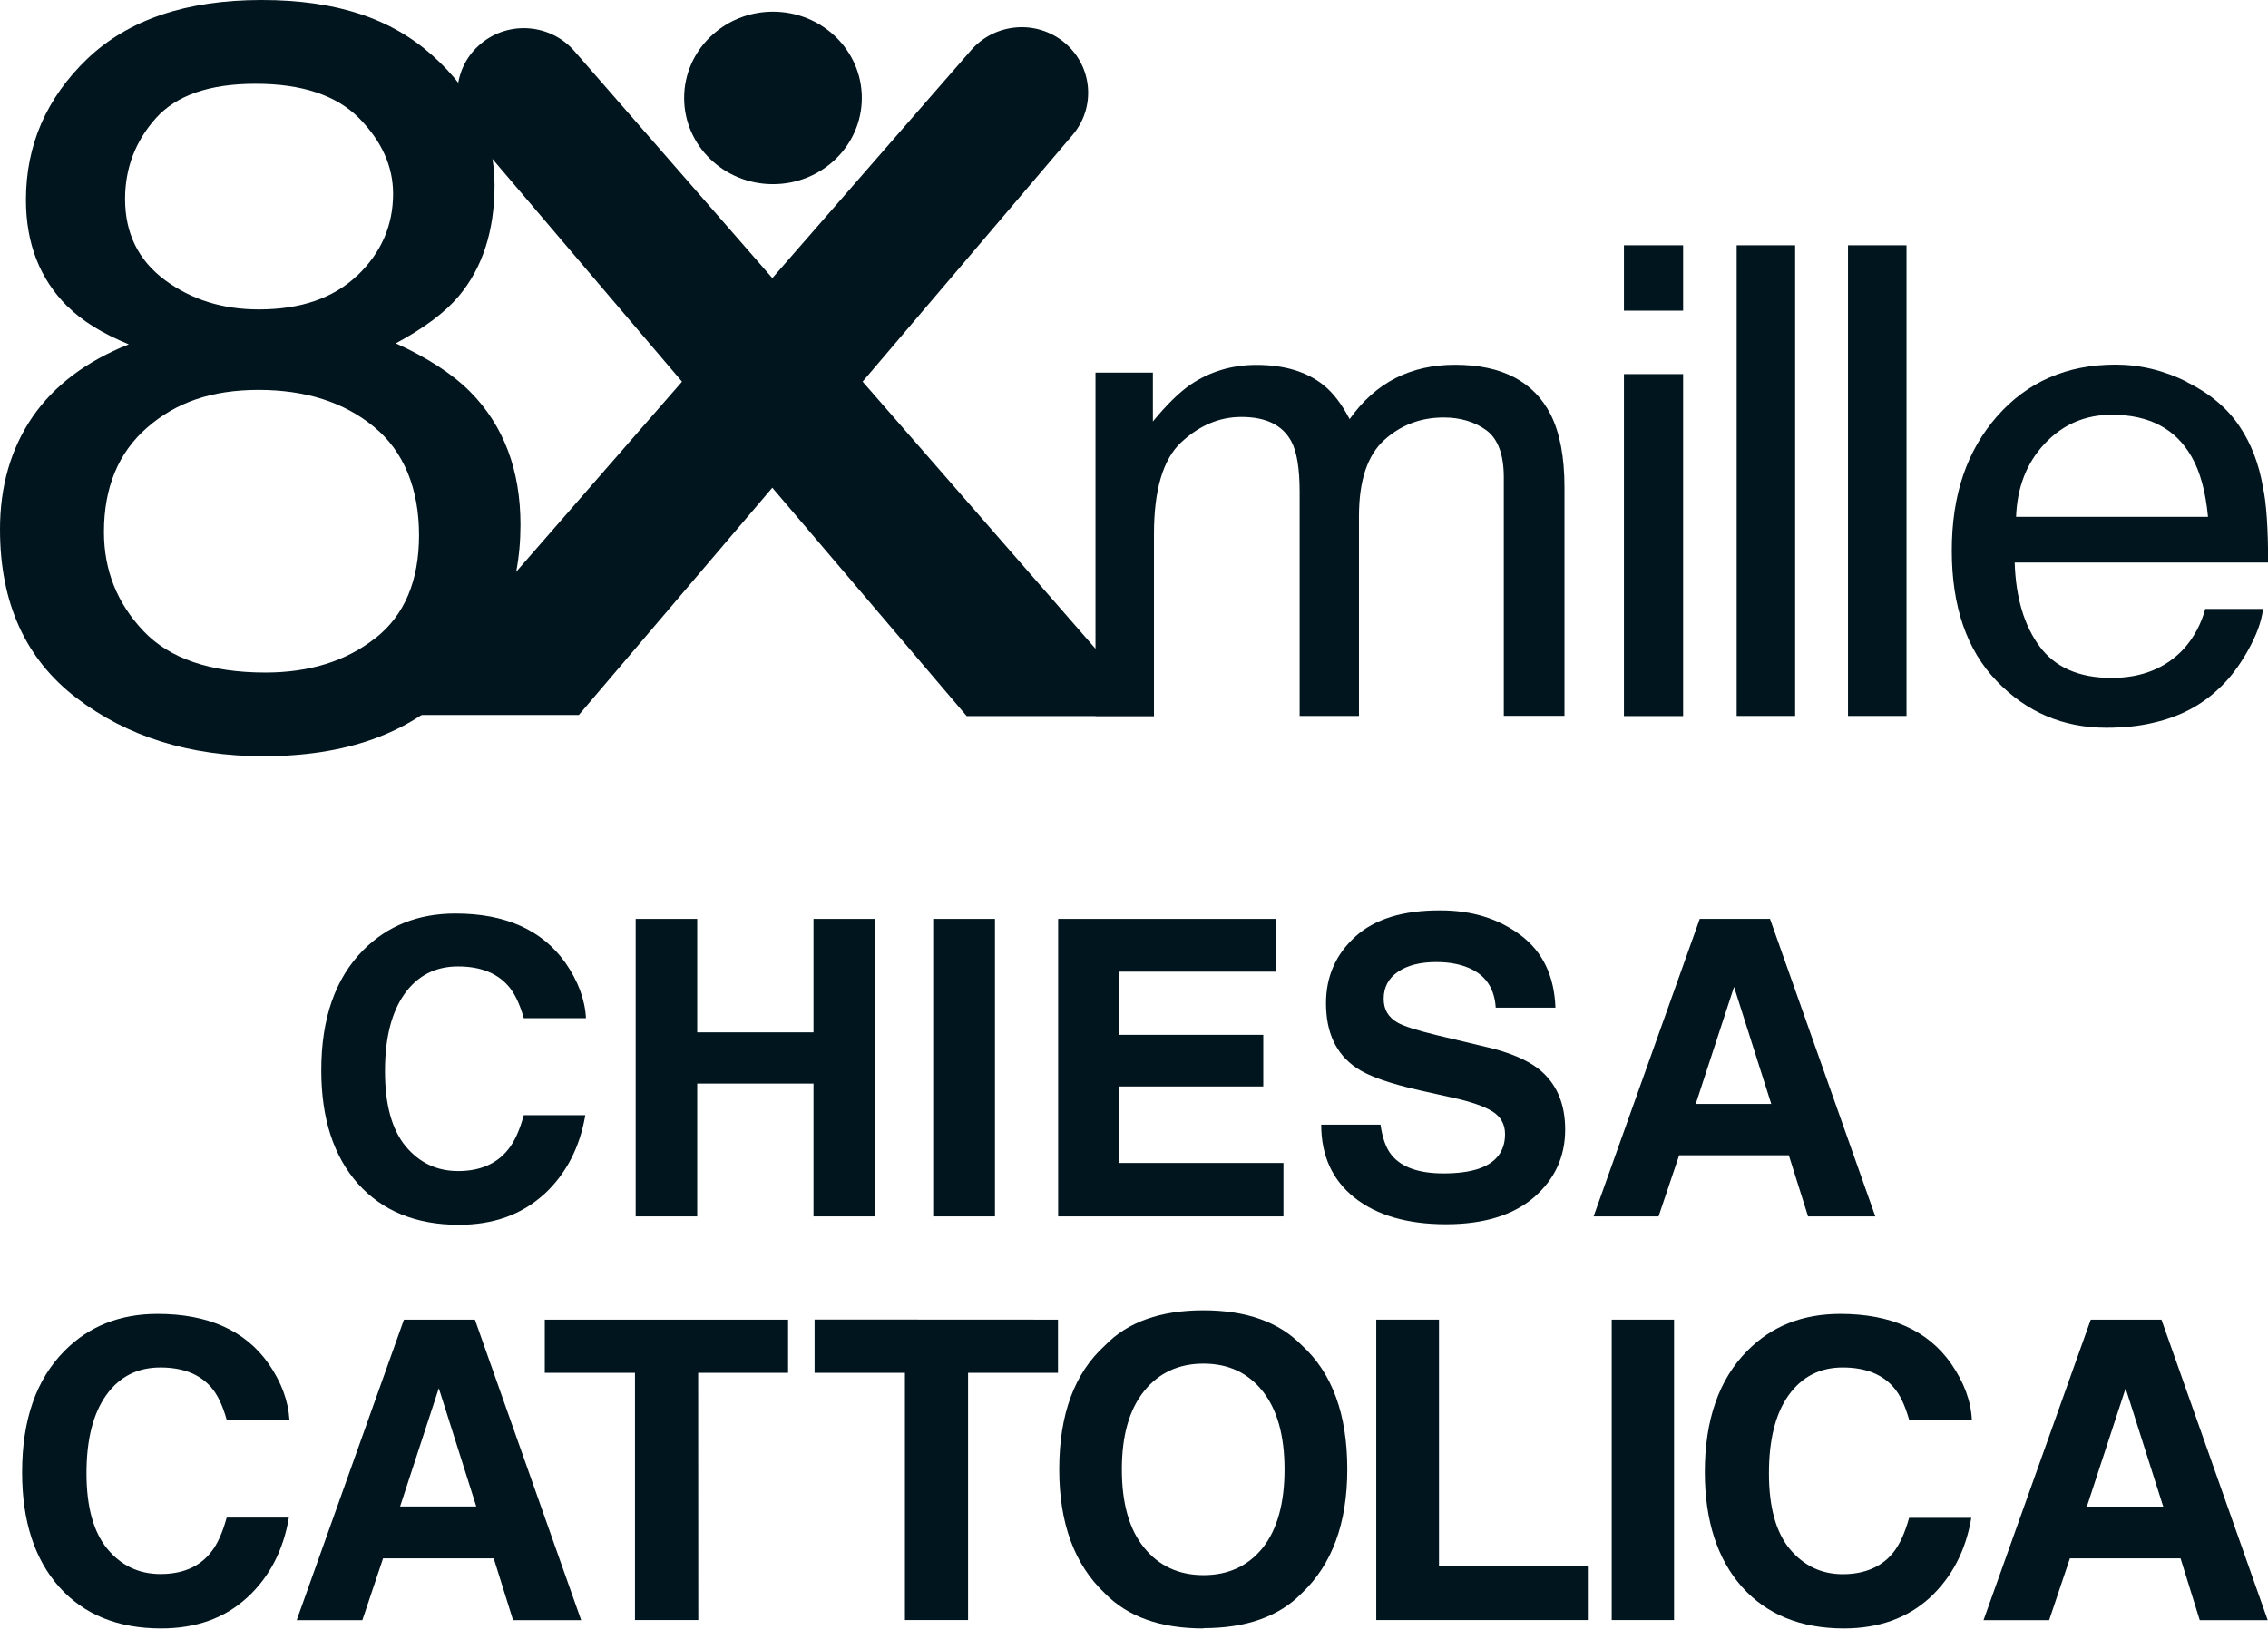
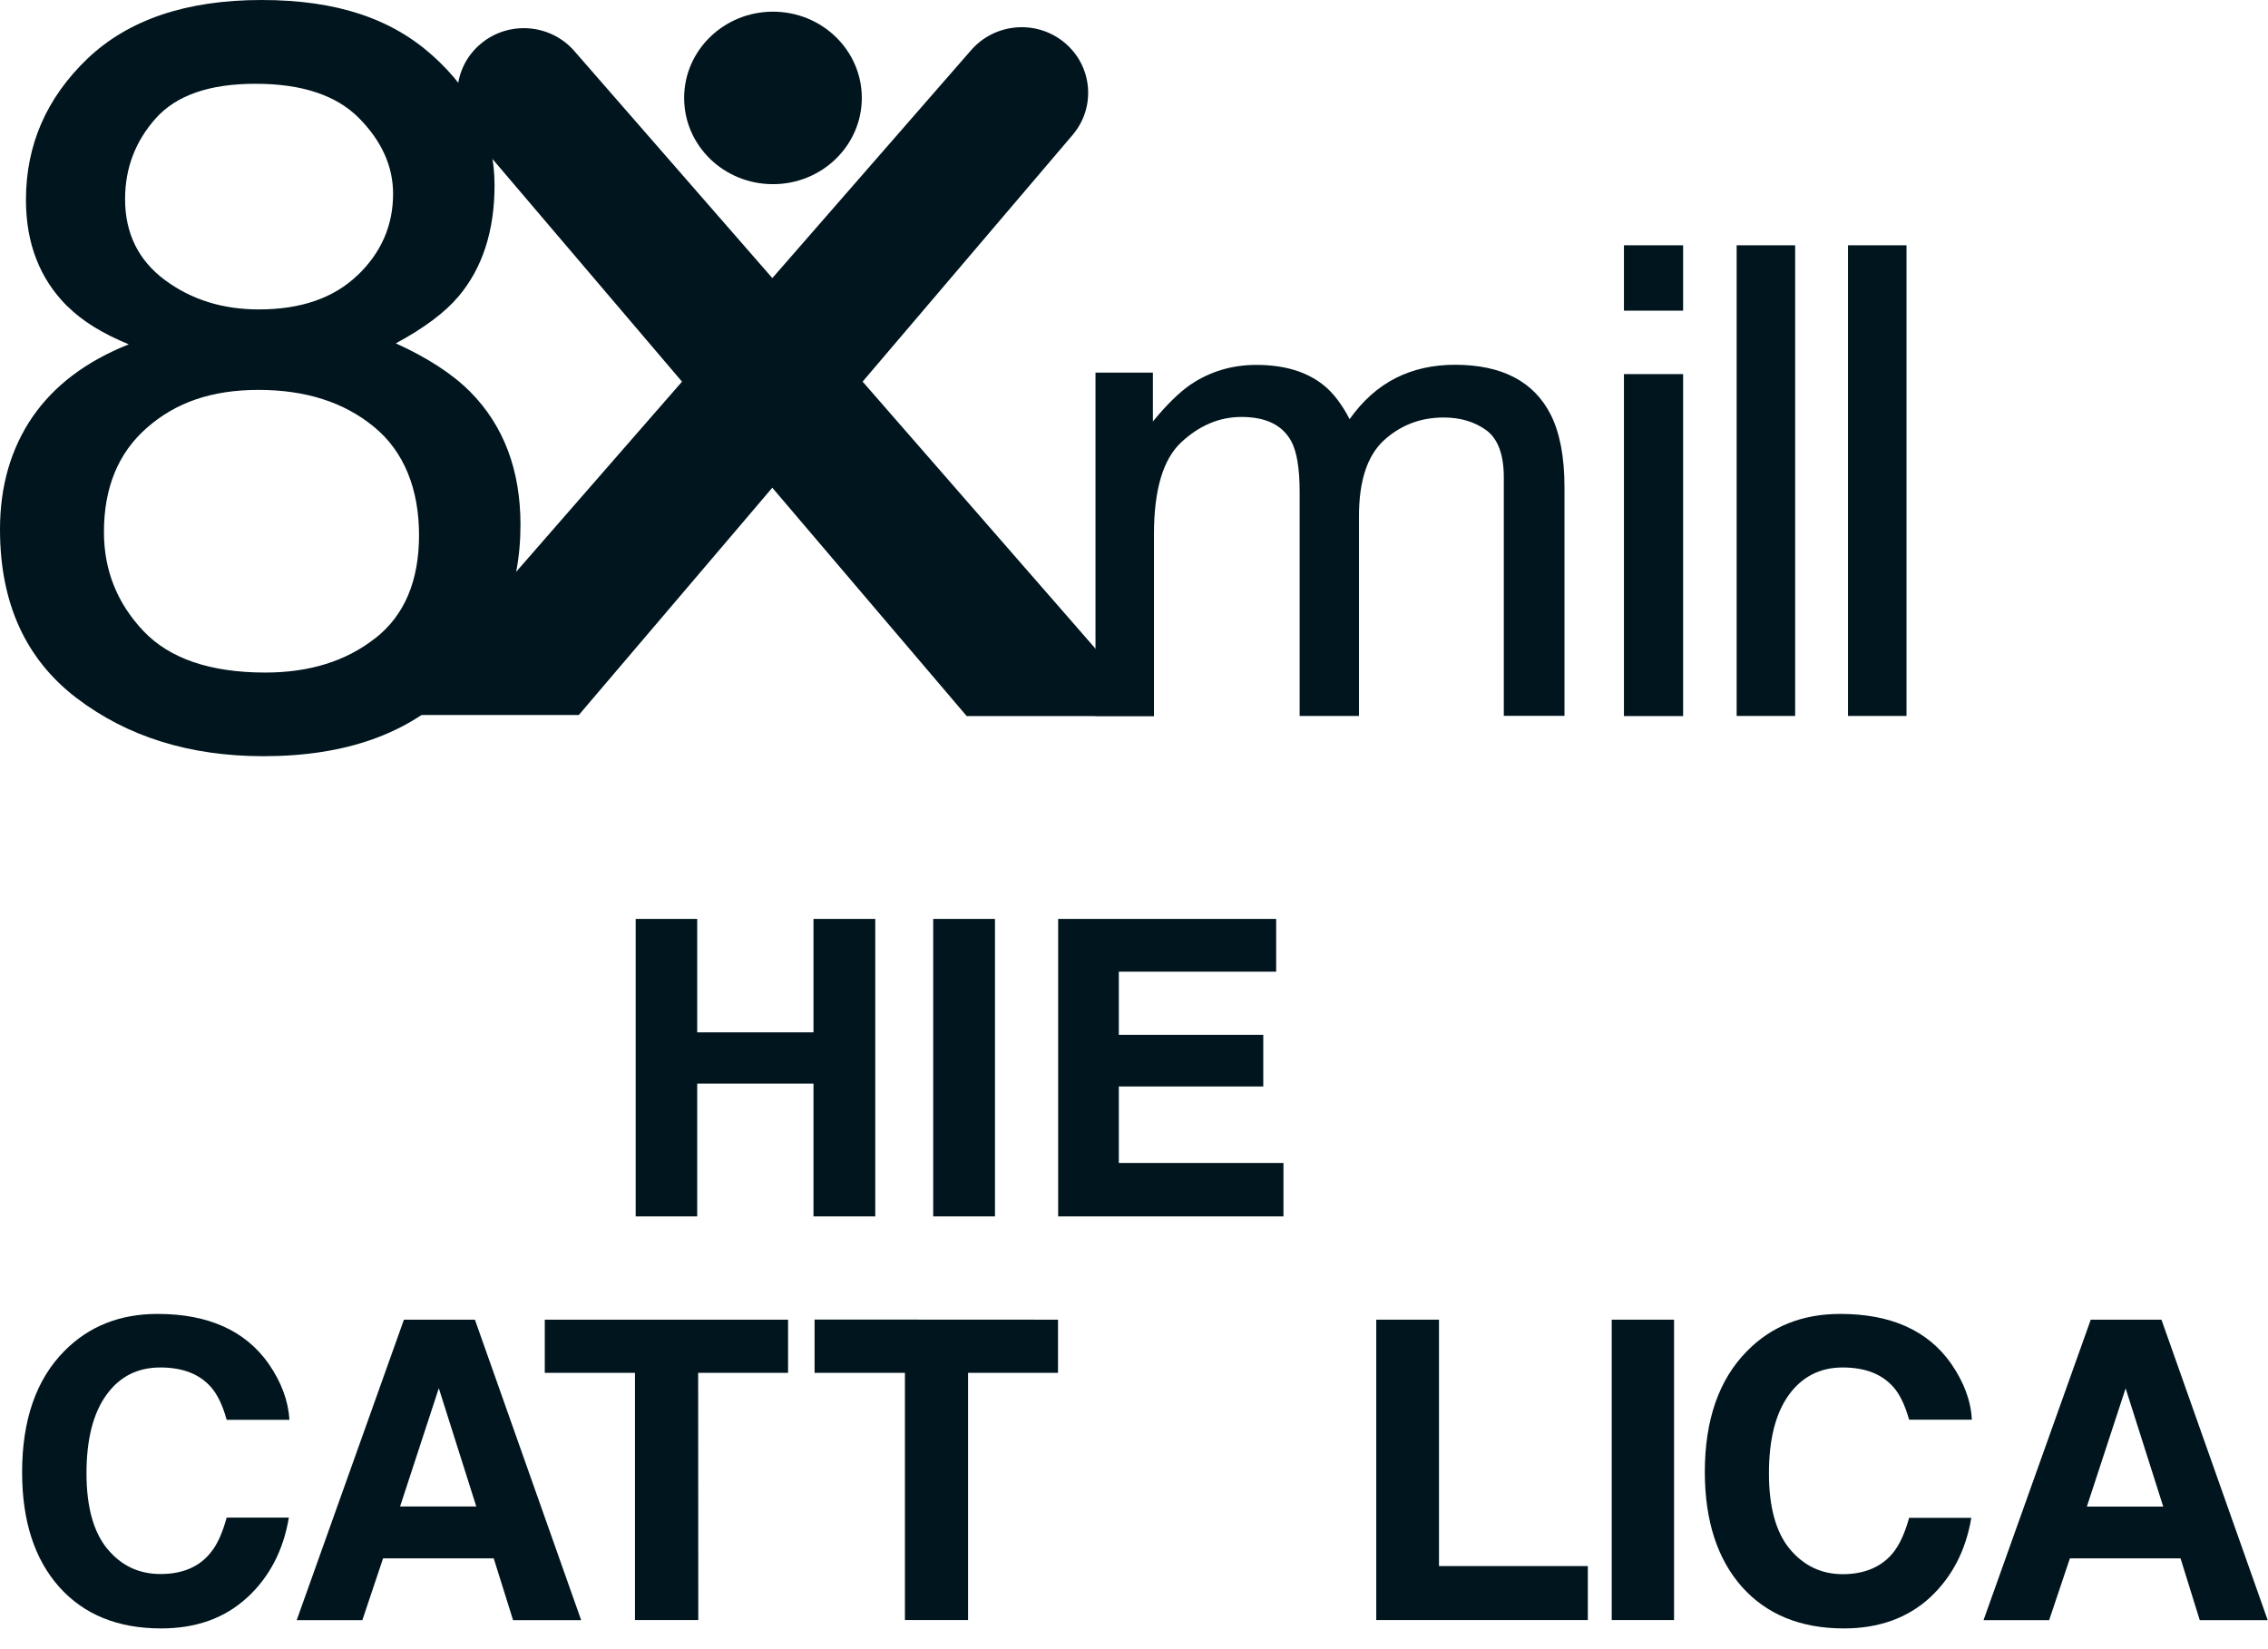
<svg xmlns="http://www.w3.org/2000/svg" width="88" height="64" viewBox="0 0 88 64" fill="none">
  <g clip-path="url(#clip0_3132_1777)">
    <path d="M42.516 14.46H44.733V16.357C45.27 15.701 45.761 15.222 46.197 14.923C46.949 14.417 47.801 14.161 48.749 14.161C49.831 14.161 50.699 14.422 51.354 14.945C51.727 15.243 52.063 15.685 52.366 16.266C52.872 15.552 53.469 15.019 54.151 14.673C54.833 14.326 55.605 14.156 56.452 14.156C58.274 14.156 59.515 14.801 60.171 16.096C60.522 16.794 60.703 17.732 60.703 18.91V27.779H58.349V18.526C58.349 17.641 58.12 17.029 57.672 16.698C57.219 16.368 56.665 16.202 56.016 16.202C55.12 16.202 54.348 16.495 53.698 17.087C53.054 17.679 52.729 18.659 52.729 20.035V27.784H50.427V19.091C50.427 18.185 50.321 17.524 50.097 17.114C49.751 16.49 49.111 16.181 48.169 16.181C47.311 16.181 46.533 16.512 45.83 17.167C45.127 17.823 44.775 19.011 44.775 20.722V27.784H42.506V14.46H42.516Z" fill="#00151D" />
    <path d="M63.01 9.519H65.306V12.056H63.01V9.519ZM63.01 14.518H65.306V27.789H63.01V14.518Z" fill="#00151D" />
    <path d="M69.653 9.519H67.384V27.784H69.653V9.519Z" fill="#00151D" />
    <path d="M73.974 9.519H71.704V27.784H73.974V9.519Z" fill="#00151D" />
-     <path d="M84.852 14.827C85.747 15.27 86.428 15.845 86.897 16.549C87.35 17.22 87.648 18.004 87.803 18.899C87.936 19.512 88.005 20.493 88.005 21.831H78.171C78.214 23.184 78.534 24.266 79.135 25.082C79.737 25.897 80.664 26.308 81.927 26.308C83.104 26.308 84.042 25.929 84.745 25.167C85.134 24.725 85.406 24.213 85.566 23.632H87.808C87.75 24.117 87.552 24.661 87.217 25.252C86.881 25.849 86.514 26.334 86.103 26.713C85.422 27.368 84.575 27.816 83.562 28.045C83.019 28.178 82.406 28.242 81.725 28.242C80.052 28.242 78.635 27.64 77.473 26.43C76.312 25.226 75.731 23.536 75.731 21.367C75.731 19.198 76.317 17.492 77.489 16.154C78.661 14.822 80.19 14.15 82.082 14.15C83.035 14.15 83.957 14.374 84.852 14.817M85.672 20.056C85.581 19.08 85.368 18.302 85.033 17.721C84.415 16.639 83.387 16.096 81.943 16.096C80.909 16.096 80.041 16.469 79.338 17.215C78.635 17.961 78.267 18.91 78.225 20.056H85.672Z" fill="#00151D" />
    <path d="M33.439 3.8C33.439 5.644 31.899 7.147 29.992 7.147C28.085 7.147 26.545 5.65 26.545 3.8C26.545 1.951 28.09 0.453 29.992 0.453C31.894 0.453 33.439 1.951 33.439 3.8Z" fill="#00151D" />
    <path d="M15.182 27.747L37.663 1.967C38.58 0.89 40.21 0.746 41.302 1.652C42.394 2.558 42.532 4.163 41.616 5.239L22.459 27.747H15.177H15.182Z" fill="#00151D" />
    <path d="M37.504 27.784L18.347 5.276C17.431 4.2 17.574 2.59 18.666 1.689C19.759 0.783 21.389 0.927 22.305 2.004L44.786 27.789H37.504V27.784Z" fill="#00151D" />
    <path d="M2.616 11.891C1.545 10.825 1.007 9.45 1.007 7.755C1.007 5.628 1.801 3.805 3.388 2.281C4.981 0.762 7.234 0 10.148 0C13.062 0 15.182 0.72 16.786 2.159C18.39 3.598 19.189 5.276 19.189 7.184C19.189 8.959 18.72 10.404 17.788 11.507C17.265 12.125 16.456 12.733 15.358 13.324C16.578 13.879 17.543 14.502 18.24 15.2C19.546 16.517 20.195 18.244 20.195 20.365C20.195 22.864 19.327 24.991 17.59 26.734C15.854 28.477 13.398 29.346 10.223 29.346C7.362 29.346 4.944 28.594 2.967 27.086C0.991 25.577 0 23.398 0 20.546C0 18.867 0.421 17.412 1.257 16.186C2.099 14.961 3.34 14.023 4.997 13.362C3.979 12.946 3.186 12.456 2.616 11.885M14.565 24.767C15.694 23.877 16.259 22.545 16.259 20.765C16.259 18.985 15.678 17.519 14.511 16.565C13.345 15.605 11.853 15.131 10.031 15.131C8.209 15.131 6.819 15.621 5.705 16.597C4.587 17.572 4.033 18.926 4.033 20.647C4.033 22.129 4.544 23.408 5.562 24.485C6.579 25.561 8.161 26.1 10.297 26.1C12.008 26.1 13.43 25.657 14.559 24.767M13.872 10.686C14.794 9.801 15.252 8.746 15.252 7.52C15.252 6.454 14.81 5.479 13.936 4.589C13.057 3.699 11.72 3.251 9.919 3.251C8.119 3.251 6.845 3.699 6.046 4.589C5.253 5.479 4.853 6.524 4.853 7.723C4.853 9.055 5.37 10.105 6.398 10.867C7.426 11.63 8.641 12.008 10.042 12.008C11.677 12.008 12.95 11.566 13.872 10.681" fill="#00151D" />
    <path d="M9.584 62.001C8.715 62.8 7.607 63.195 6.249 63.195C4.571 63.195 3.255 62.657 2.296 61.585C1.337 60.503 0.858 59.022 0.858 57.135C0.858 55.099 1.406 53.532 2.498 52.429C3.447 51.469 4.651 50.99 6.116 50.99C8.076 50.99 9.514 51.635 10.42 52.919C10.921 53.644 11.187 54.369 11.23 55.099H8.795C8.641 54.539 8.438 54.118 8.188 53.831C7.74 53.324 7.09 53.068 6.222 53.068C5.333 53.068 4.635 53.425 4.123 54.14C3.612 54.854 3.356 55.866 3.356 57.172C3.356 58.478 3.628 59.459 4.166 60.109C4.709 60.764 5.396 61.084 6.228 61.084C7.08 61.084 7.735 60.807 8.177 60.248C8.428 59.944 8.63 59.496 8.795 58.894H11.208C10.995 60.162 10.457 61.196 9.594 61.996" fill="#00151D" />
    <path d="M15.524 58.462L17.026 53.873L18.48 58.462H15.524ZM15.673 51.213L11.512 62.875H14.059L14.863 60.477H19.157L19.908 62.875H22.55L18.427 51.213H15.673Z" fill="#00151D" />
    <path d="M21.138 53.276H24.638V62.87H27.094L27.089 53.276H30.578V51.213H21.138V53.276Z" fill="#00151D" />
    <path d="M31.606 53.276H35.112V62.87H37.562V53.276H41.051V51.213L31.606 51.208V53.276Z" fill="#00151D" />
-     <path d="M49 60.061C49.559 59.347 49.841 58.334 49.841 57.023C49.841 55.717 49.559 54.705 48.994 53.99C48.424 53.276 47.662 52.919 46.698 52.919C45.734 52.919 44.962 53.276 44.392 53.985C43.816 54.699 43.529 55.712 43.529 57.023C43.529 58.334 43.811 59.347 44.392 60.061C44.967 60.77 45.734 61.127 46.698 61.127C47.662 61.127 48.43 60.77 49 60.061ZM46.693 63.195C45.026 63.195 43.758 62.742 42.873 61.836C41.691 60.722 41.099 59.117 41.099 57.023C41.099 54.886 41.691 53.287 42.873 52.215C43.752 51.304 45.026 50.851 46.693 50.851C48.355 50.851 49.628 51.304 50.513 52.21C51.69 53.281 52.276 54.886 52.276 57.018C52.276 59.112 51.684 60.716 50.513 61.825C49.633 62.731 48.36 63.184 46.693 63.184" fill="#00151D" />
    <path d="M53.4 51.213V62.87H61.609V60.775H55.834V51.213H53.4Z" fill="#00151D" />
    <path d="M64.954 51.213H62.536V62.87H64.954V51.213Z" fill="#00151D" />
    <path d="M74.879 62.001C74.011 62.795 72.897 63.195 71.544 63.195C69.871 63.195 68.55 62.657 67.591 61.585C66.633 60.503 66.153 59.022 66.148 57.135C66.148 55.099 66.697 53.532 67.789 52.429C68.737 51.464 69.941 50.99 71.406 50.99C73.366 50.99 74.799 51.629 75.705 52.919C76.206 53.644 76.472 54.364 76.509 55.094H74.075C73.915 54.534 73.718 54.113 73.467 53.831C73.02 53.324 72.37 53.068 71.496 53.068C70.612 53.068 69.914 53.431 69.403 54.14C68.891 54.854 68.636 55.867 68.636 57.178C68.636 58.483 68.907 59.464 69.445 60.114C69.989 60.764 70.671 61.09 71.502 61.09C72.333 61.09 73.009 60.812 73.457 60.253C73.702 59.949 73.91 59.501 74.075 58.904H76.488C76.275 60.173 75.737 61.207 74.874 62.006" fill="#00151D" />
    <path d="M80.973 58.462L82.476 53.878L83.935 58.467H80.979L80.973 58.462ZM81.123 51.213L76.962 62.875H79.508L80.313 60.477H84.607L85.352 62.875H87.989L83.866 51.213H81.112H81.123Z" fill="#00151D" />
-     <path d="M21.106 46.347C20.243 47.136 19.146 47.53 17.803 47.53C16.141 47.53 14.842 46.997 13.888 45.937C12.94 44.865 12.466 43.4 12.466 41.534C12.466 39.52 13.009 37.969 14.09 36.876C15.028 35.928 16.221 35.453 17.676 35.453C19.615 35.453 21.037 36.093 21.937 37.361C22.433 38.075 22.699 38.795 22.736 39.514H20.323C20.169 38.96 19.966 38.539 19.721 38.262C19.285 37.761 18.634 37.505 17.771 37.505C16.892 37.505 16.205 37.862 15.699 38.566C15.193 39.275 14.938 40.276 14.938 41.572C14.938 42.867 15.204 43.831 15.736 44.482C16.275 45.127 16.951 45.446 17.777 45.446C18.619 45.446 19.268 45.169 19.711 44.615C19.956 44.316 20.163 43.869 20.323 43.277H22.71C22.497 44.535 21.964 45.558 21.112 46.347" fill="#00151D" />
    <path d="M31.564 47.205V42.051H27.052V47.205H24.665V35.661H27.052V40.063H31.564V35.661H33.961V47.205H31.564Z" fill="#00151D" />
    <path d="M38.606 35.661H36.209V47.205H38.606V35.661Z" fill="#00151D" />
    <path d="M49.016 42.163H43.411V45.132H49.799V47.205H41.057V35.661H49.516V37.708H43.411V40.159H49.016V42.163Z" fill="#00151D" />
-     <path d="M56.005 45.537C56.575 45.537 57.033 45.473 57.39 45.35C58.066 45.111 58.397 44.663 58.397 44.013C58.397 43.629 58.232 43.336 57.901 43.128C57.566 42.925 57.044 42.744 56.325 42.59L55.105 42.318C53.901 42.046 53.075 41.753 52.617 41.433C51.839 40.9 51.45 40.069 51.45 38.934C51.45 37.9 51.828 37.041 52.58 36.354C53.331 35.666 54.439 35.325 55.893 35.331C57.113 35.331 58.146 35.65 59.004 36.295C59.862 36.94 60.309 37.878 60.352 39.104H58.035C57.992 38.411 57.694 37.916 57.129 37.628C56.756 37.436 56.287 37.335 55.728 37.335C55.105 37.335 54.609 37.462 54.242 37.713C53.874 37.964 53.688 38.31 53.688 38.763C53.688 39.179 53.869 39.483 54.236 39.69C54.471 39.824 54.971 39.983 55.739 40.17L57.725 40.644C58.599 40.852 59.254 41.135 59.697 41.481C60.384 42.025 60.73 42.808 60.73 43.837C60.73 44.892 60.325 45.766 59.521 46.464C58.716 47.157 57.576 47.509 56.106 47.509C54.604 47.509 53.421 47.163 52.558 46.48C51.695 45.793 51.264 44.849 51.264 43.645H53.565C53.64 44.173 53.783 44.567 53.996 44.828C54.385 45.303 55.062 45.537 56.01 45.537" fill="#00151D" />
-     <path d="M68.726 42.84L67.282 38.299L65.796 42.84H68.726ZM69.403 44.834H65.152L64.353 47.205H61.833L65.951 35.661H68.678L72.764 47.205H70.154L69.408 44.834H69.403Z" fill="#00151D" />
  </g>
  <defs>
    <clipPath id="clip0_3132_1777">
      <rect width="88" height="63.195" fill="white" />
    </clipPath>
  </defs>
</svg>